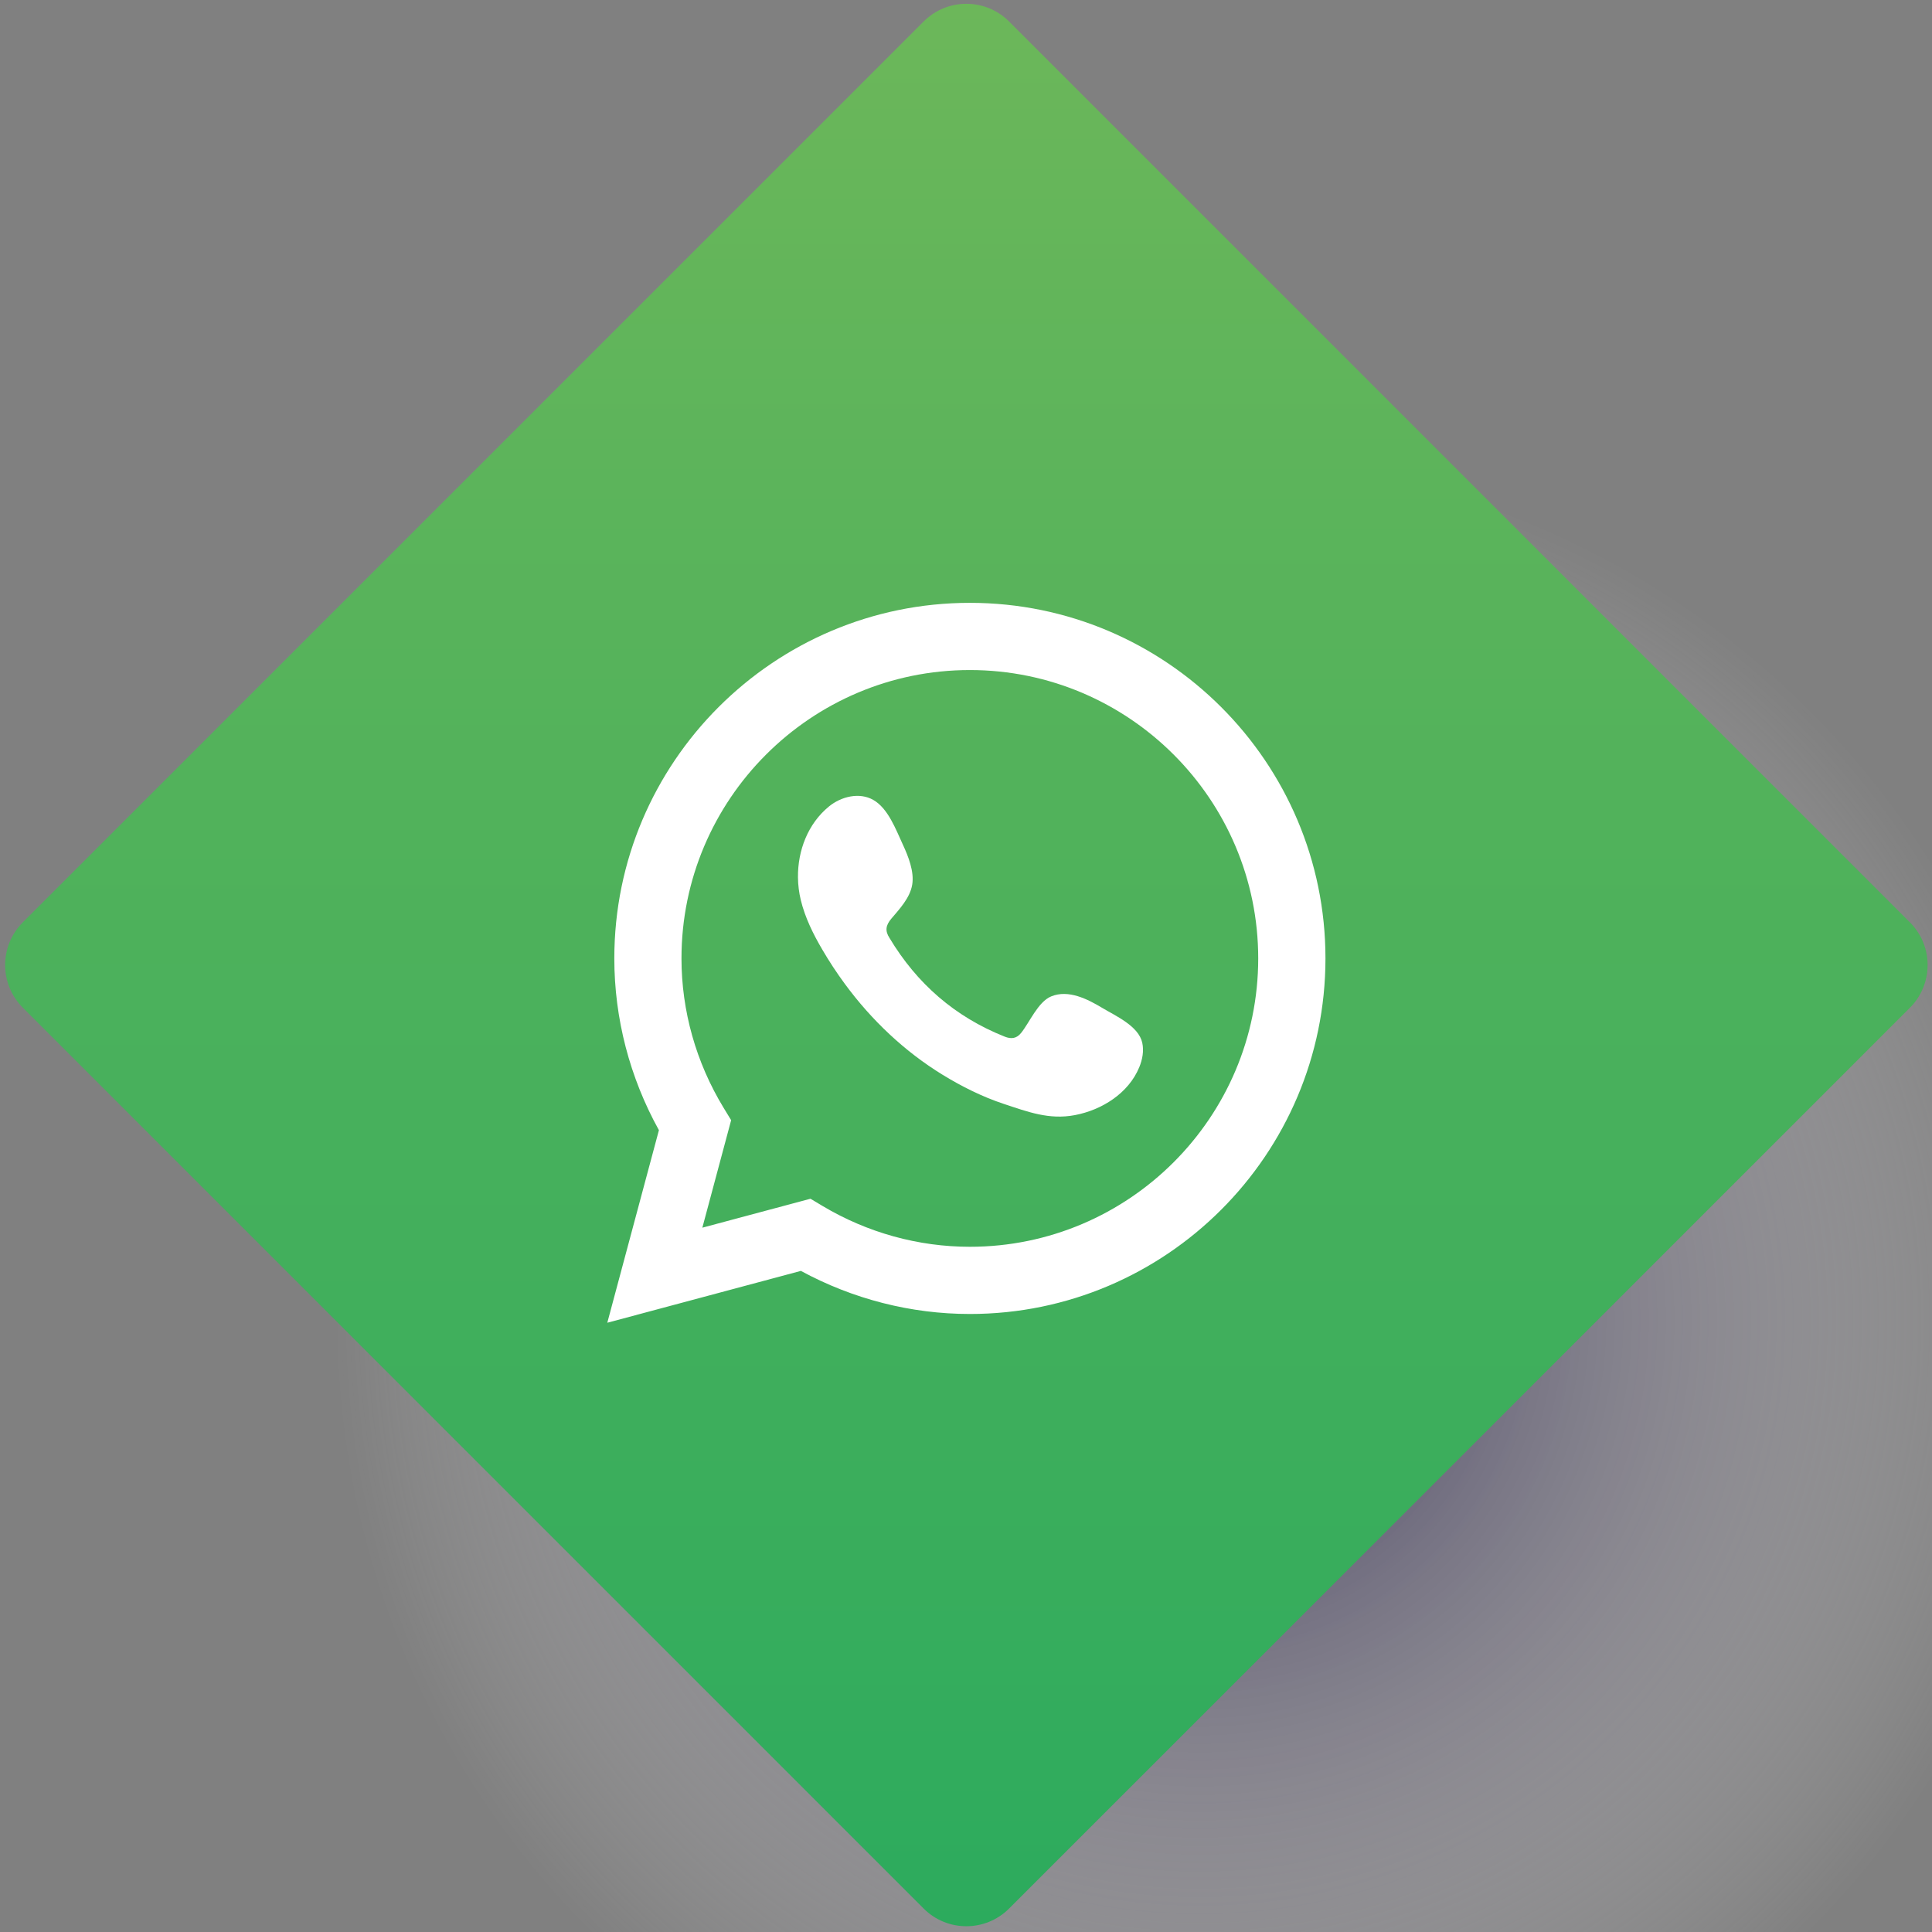
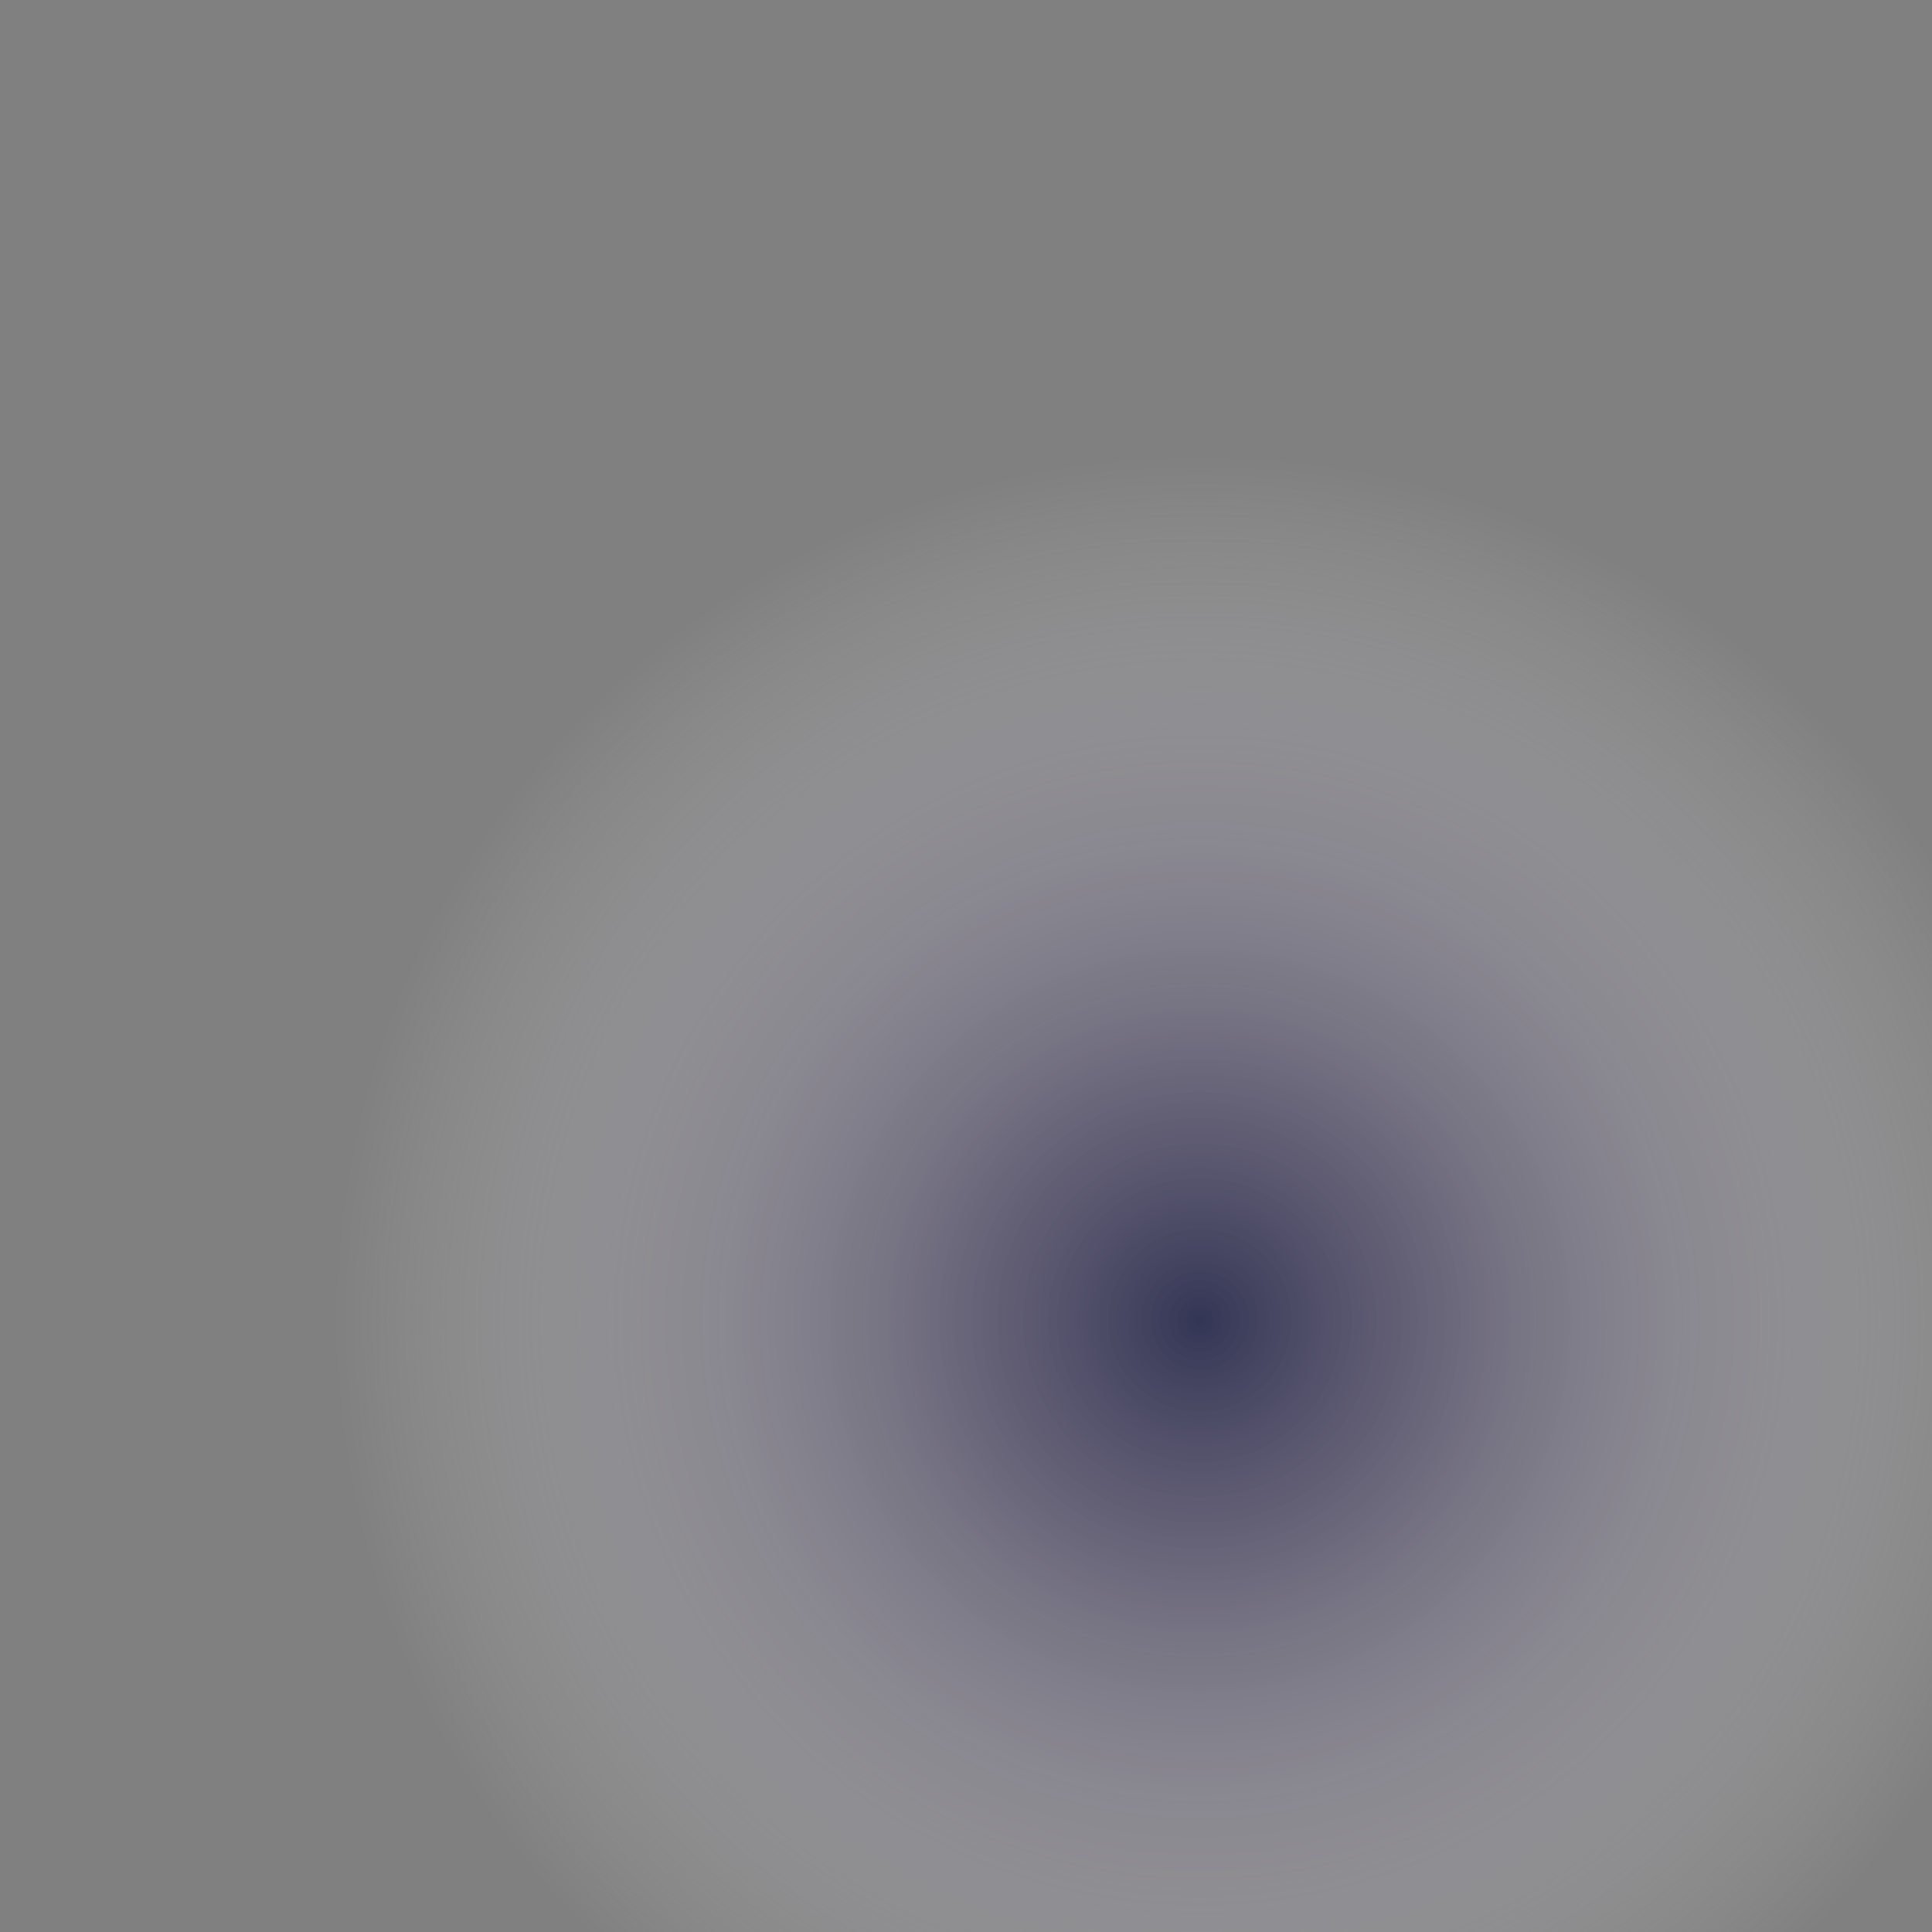
<svg xmlns="http://www.w3.org/2000/svg" id="Layer_1" x="0px" y="0px" viewBox="0 0 512 512" style="enable-background:new 0 0 512 512;" xml:space="preserve">
  <rect x="0" y="0" width="512" height="512" fill="#808080" stroke="none" />
  <style type="text/css">	.st0{opacity:0.8;fill:url(#SVGID_1_);}	.st1{fill:url(#SVGID_2_);}	.st2{fill:#FFFFFF;}	.st3{fill-rule:evenodd;clip-rule:evenodd;fill:#FFFFFF;}</style>
  <g>
    <radialGradient id="SVGID_1_" cx="317.935" cy="349.891" r="230.201" gradientUnits="userSpaceOnUse">
      <stop offset="0" style="stop-color:#20234A" />
      <stop offset="0.248" style="stop-color:#524C70;stop-opacity:0.752" />
      <stop offset="0.519" style="stop-color:#938DA6;stop-opacity:0.481" />
      <stop offset="0.744" style="stop-color:#CAC7D4;stop-opacity:0.256" />
      <stop offset="0.91" style="stop-color:#F0EFF4;stop-opacity:0.09" />
      <stop offset="1" style="stop-color:#FFFFFF;stop-opacity:0" />
    </radialGradient>
    <circle class="st0" cx="317.94" cy="349.89" r="230.2" />
    <linearGradient id="SVGID_2_" gradientUnits="userSpaceOnUse" x1="159.196" y1="40.594" x2="519.451" y2="400.848" gradientTransform="matrix(0.707 0.707 -0.707 0.707 172.232 -140.272)">
      <stop offset="0" style="stop-color:#6CB75A" />
      <stop offset="1" style="stop-color:#2CAB5D" />
    </linearGradient>
-     <path class="st1" d="M244.78,505.79L6.05,267.05c-6.25-6.25-6.25-16.38,0-22.63L244.78,5.69c6.25-6.25,16.38-6.25,22.63,0  l238.74,238.74c6.25,6.25,6.25,16.38,0,22.63L267.41,505.79C261.16,512.03,251.03,512.03,244.78,505.79z" />
    <g>
      <g>
-         <path class="st2" d="M160.94,350.54l13.68-51.03c-7.74-13.97-11.82-29.63-11.82-45.52c0-51.96,42.27-94.23,94.23-94.23    c51.96,0,94.23,42.27,94.23,94.23c0,51.96-42.27,94.23-94.23,94.23c-15.6,0-31-3.94-44.79-11.42L160.94,350.54z M214.78,317.68    l3.23,1.93c11.86,7.07,25.35,10.8,39.01,10.8c42.14,0,76.42-34.28,76.42-76.42c0-42.14-34.28-76.42-76.42-76.42    c-42.14,0-76.42,34.28-76.42,76.42c0,13.91,3.87,27.61,11.18,39.62l1.98,3.25l-7.63,28.49L214.78,317.68z" />
-         <path class="st3" d="M292.08,267.09c-3.88-2.32-8.92-4.91-13.49-3.04c-3.51,1.43-5.74,6.92-8.01,9.72    c-1.17,1.44-2.56,1.66-4.35,0.94c-13.16-5.24-23.24-14.03-30.5-26.13c-1.23-1.88-1.01-3.36,0.47-5.11c2.19-2.58,4.95-5.51,5.54-9    c0.59-3.48-1.04-7.55-2.48-10.65c-1.84-3.96-3.89-9.61-7.86-11.85c-3.65-2.06-8.45-0.91-11.7,1.74    c-5.61,4.57-8.31,11.72-8.23,18.81c0.02,2.01,0.27,4.03,0.74,5.97c1.13,4.68,3.29,9.05,5.73,13.2c1.83,3.13,3.83,6.17,5.98,9.09    c7.04,9.56,15.79,17.87,25.93,24.08c5.07,3.1,10.52,5.82,16.17,7.69c6.34,2.09,11.98,4.27,18.83,2.97    c7.16-1.36,14.23-5.79,17.07-12.7c0.84-2.04,1.26-4.32,0.79-6.48C301.73,271.9,295.69,269.25,292.08,267.09z" />
-       </g>
+         </g>
    </g>
  </g>
</svg>